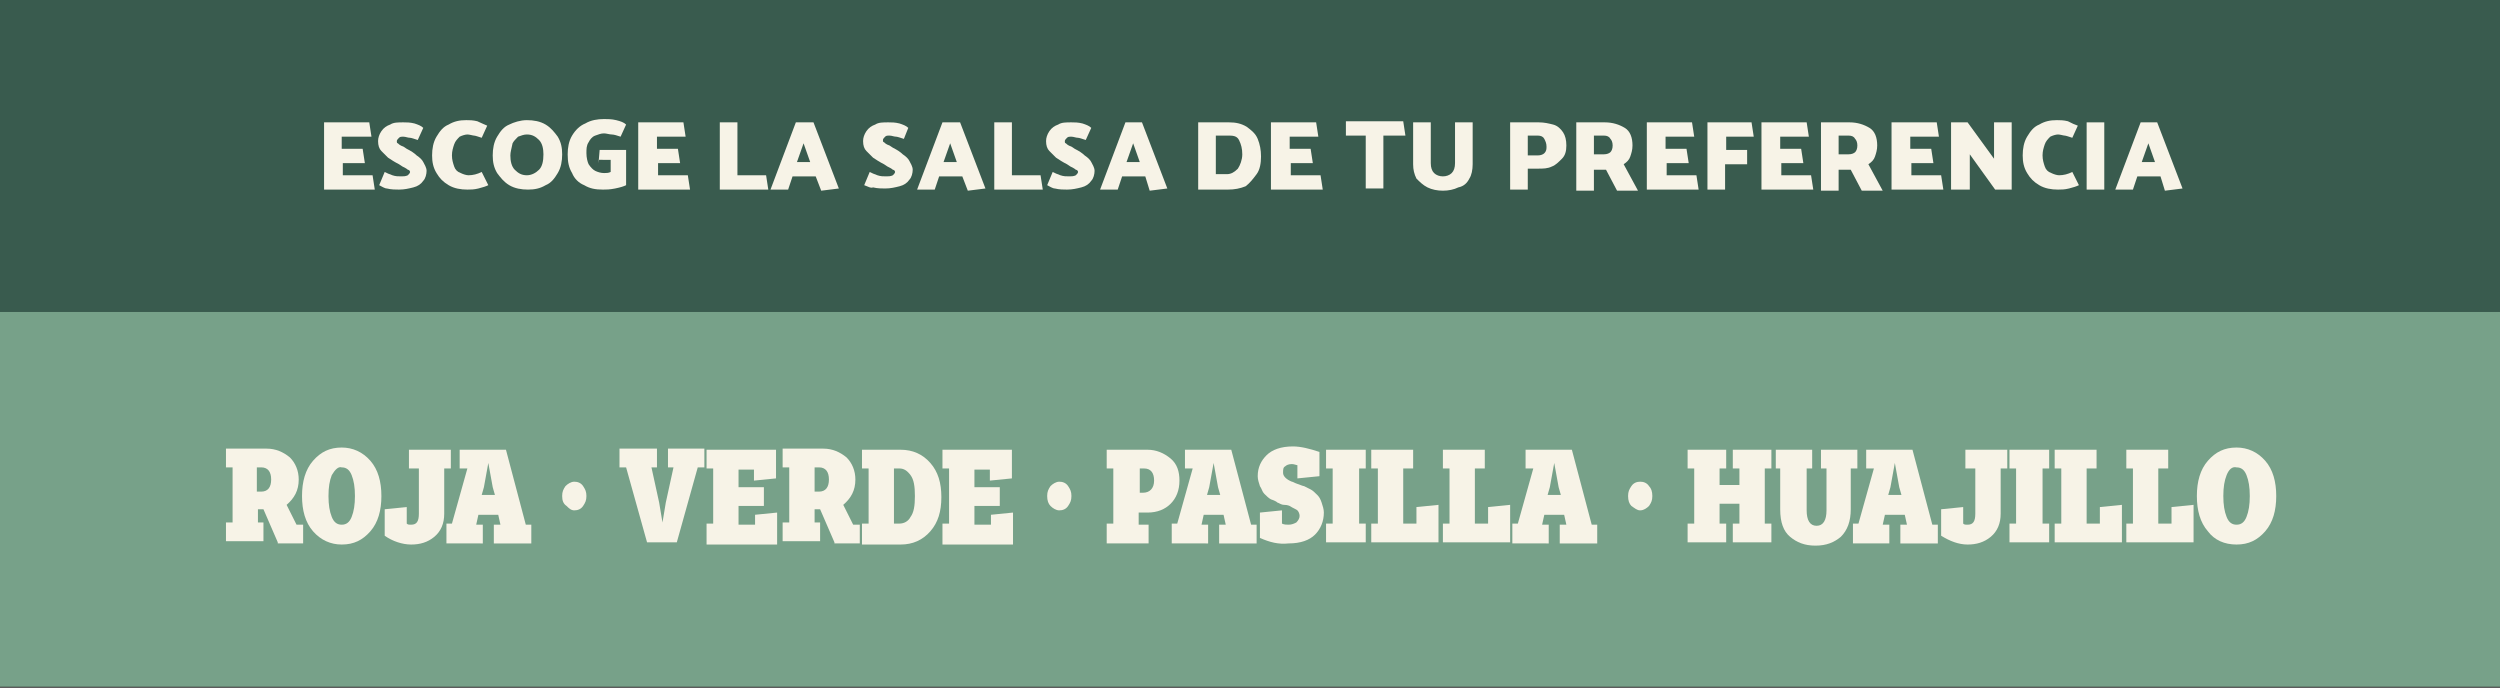
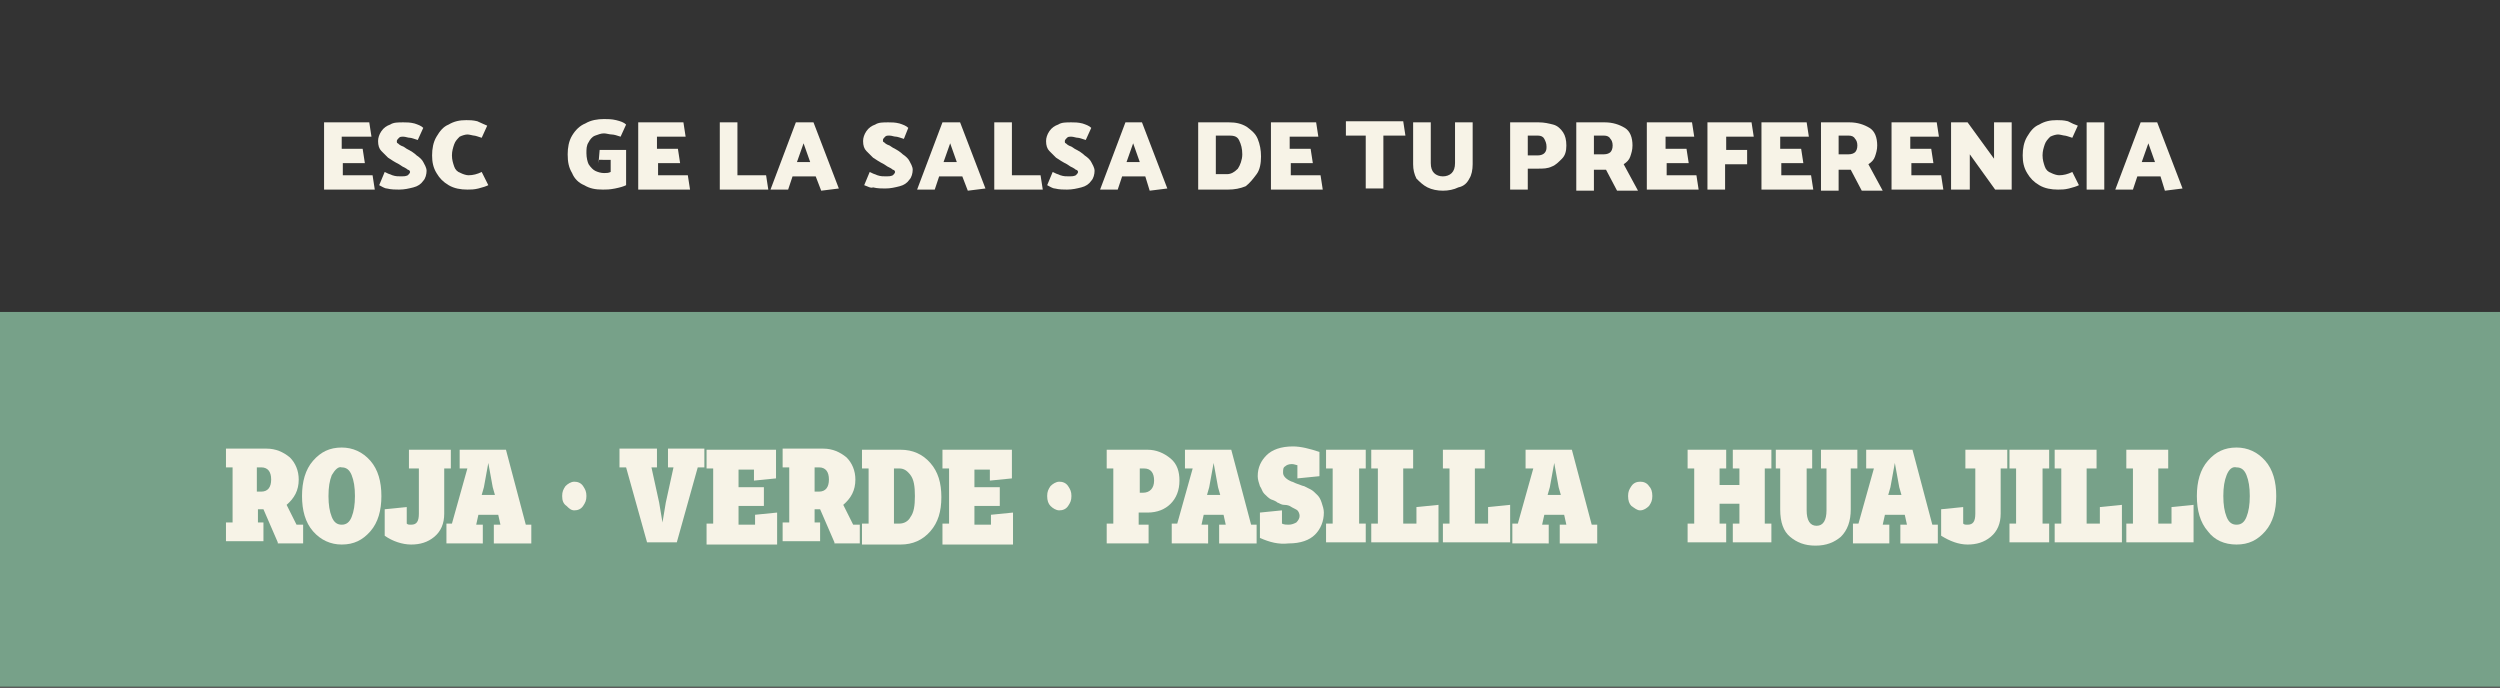
<svg xmlns="http://www.w3.org/2000/svg" version="1.1" id="Capa_1" x="0px" y="0px" viewBox="0 0 226.8 62.4" style="enable-background:new 0 0 226.8 62.4;" xml:space="preserve">
  <rect x="0" y="0" width="226.8" height="62.4" fill="#333333" stroke="none" />
  <style type="text/css">
	.st0{fill:#F7F3E7;}
	.st1{fill:#77A189;}
	.st2{fill:#284E68;}
	.st3{fill:#E2DAC7;}
	.st4{fill:#A5814C;}
	.st5{fill:#0F223E;}
	.st6{fill:#395B4E;}
</style>
  <g>
-     <rect x="0" class="st6" width="226.8" height="28.3" />
    <rect x="0" y="28.3" class="st1" width="226.8" height="34" />
    <g>
      <path class="st0" d="M29.4,17.2v-6.1h4.1l0.2,1.3H31v1.1h1.9l0.2,1.3h-2v1.1h2.7l0.2,1.3H29.4z" />
      <path class="st0" d="M34.4,16.8l0.5-1.2c0.2,0.1,0.4,0.2,0.7,0.3c0.3,0.1,0.5,0.1,0.8,0.1c0.2,0,0.4,0,0.6-0.1    c0.1-0.1,0.2-0.2,0.2-0.3c0-0.1-0.1-0.2-0.2-0.2c-0.1-0.1-0.3-0.2-0.5-0.3l-0.3-0.2c-0.4-0.2-0.7-0.4-1-0.6    c-0.2-0.2-0.4-0.4-0.6-0.6s-0.3-0.5-0.3-0.9c0-0.3,0.1-0.6,0.3-0.9c0.2-0.3,0.5-0.5,0.8-0.6c0.3-0.2,0.7-0.2,1.2-0.2    c0.3,0,0.6,0,1,0.1c0.3,0.1,0.6,0.2,0.8,0.4l-0.5,1.1c-0.3-0.1-0.6-0.2-0.7-0.2c-0.2,0-0.4-0.1-0.6-0.1c-0.2,0-0.3,0-0.4,0.1    c-0.1,0.1-0.2,0.2-0.2,0.3c0,0.1,0,0.2,0.1,0.2c0.1,0.1,0.2,0.2,0.5,0.3l0.3,0.2c0.4,0.2,0.7,0.4,0.9,0.6c0.3,0.2,0.5,0.4,0.6,0.6    s0.3,0.5,0.3,0.8c0,0.3-0.1,0.7-0.3,0.9c-0.2,0.3-0.5,0.5-0.9,0.6s-0.8,0.2-1.3,0.2c-0.3,0-0.7,0-1.1-0.1    C34.9,17.1,34.6,16.9,34.4,16.8z" />
      <path class="st0" d="M44.2,11.4l-0.5,1.1c-0.3-0.1-0.6-0.2-0.7-0.2s-0.4-0.1-0.6-0.1c-0.2,0-0.5,0.1-0.7,0.2    c-0.2,0.2-0.4,0.4-0.5,0.7c-0.1,0.3-0.2,0.6-0.2,1c0,0.4,0.1,0.7,0.2,1c0.1,0.3,0.3,0.5,0.6,0.6c0.2,0.1,0.5,0.2,0.7,0.2    c0.4,0,0.8-0.1,1.2-0.3l0.6,1.2c-0.2,0.1-0.5,0.2-0.9,0.3s-0.7,0.1-1,0.1c-0.6,0-1.2-0.1-1.7-0.4c-0.5-0.3-0.8-0.6-1.1-1.1    c-0.3-0.5-0.4-1-0.4-1.6s0.1-1.2,0.4-1.7c0.3-0.5,0.6-0.9,1.1-1.1c0.5-0.3,1-0.4,1.6-0.4c0.3,0,0.6,0,1,0.1    C43.7,11.2,44,11.3,44.2,11.4z" />
-       <path class="st0" d="M47.8,10.9c0.6,0,1.2,0.1,1.7,0.4c0.5,0.3,0.8,0.7,1.1,1.1c0.3,0.5,0.4,1,0.4,1.6c0,0.6-0.1,1.2-0.4,1.7    c-0.3,0.5-0.6,0.9-1.1,1.1c-0.5,0.3-1,0.4-1.6,0.4c-0.6,0-1.2-0.1-1.7-0.4c-0.5-0.3-0.8-0.7-1.1-1.1c-0.3-0.5-0.4-1-0.4-1.6    c0-0.6,0.1-1.2,0.4-1.7c0.3-0.5,0.6-0.9,1.1-1.1C46.6,11.1,47.2,10.9,47.8,10.9z M46.3,14.1c0,0.5,0.1,1,0.4,1.3s0.6,0.5,1.1,0.5    c0.4,0,0.8-0.2,1.1-0.5c0.3-0.3,0.4-0.8,0.4-1.4c0-0.5-0.1-1-0.4-1.3c-0.3-0.3-0.6-0.5-1.1-0.5c-0.3,0-0.5,0.1-0.8,0.2    c-0.2,0.2-0.4,0.4-0.5,0.6C46.4,13.5,46.3,13.8,46.3,14.1z" />
      <path class="st0" d="M54.3,14.8l0.1-1.2h2.4v3.2c-0.2,0.1-0.5,0.2-1,0.3s-0.8,0.1-1.1,0.1c-0.7,0-1.2-0.1-1.7-0.4    c-0.5-0.2-0.9-0.6-1.1-1.1c-0.3-0.5-0.4-1-0.4-1.7c0-0.6,0.1-1.2,0.4-1.7c0.3-0.5,0.7-0.9,1.2-1.1c0.5-0.3,1.1-0.4,1.7-0.4    c0.3,0,0.7,0,1.1,0.1c0.4,0.1,0.7,0.2,0.9,0.4l-0.5,1.1c-0.3-0.1-0.6-0.2-0.8-0.2c-0.2,0-0.5-0.1-0.7-0.1c-0.3,0-0.5,0.1-0.8,0.2    c-0.3,0.1-0.5,0.4-0.6,0.6c-0.2,0.3-0.2,0.6-0.2,1c0,0.4,0.1,0.8,0.2,1c0.2,0.3,0.4,0.5,0.6,0.6s0.5,0.2,0.8,0.2    c0.2,0,0.4,0,0.6-0.1v-1.1H54.3z" />
      <path class="st0" d="M57.9,17.2v-6.1H62l0.2,1.3h-2.6v1.1h1.9l0.2,1.3h-2v1.1h2.7l0.2,1.3H57.9z" />
      <path class="st0" d="M69.7,17.2h-4.4v-6.1h1.6v4.8h2.6L69.7,17.2z" />
      <path class="st0" d="M73.8,11.1l2.3,6l-1.6,0.2L74,16h-2.1l-0.4,1.2h-1.6l2.3-6.1H73.8z M72.9,13l-0.6,1.7h1.2L72.9,13z" />
      <path class="st0" d="M78.4,16.8l0.5-1.2c0.2,0.1,0.4,0.2,0.7,0.3c0.3,0.1,0.5,0.1,0.8,0.1c0.2,0,0.4,0,0.6-0.1    c0.1-0.1,0.2-0.2,0.2-0.3c0-0.1-0.1-0.2-0.2-0.2c-0.1-0.1-0.3-0.2-0.5-0.3l-0.3-0.2c-0.4-0.2-0.7-0.4-1-0.6    c-0.2-0.2-0.4-0.4-0.6-0.6s-0.3-0.5-0.3-0.9c0-0.3,0.1-0.6,0.3-0.9c0.2-0.3,0.5-0.5,0.8-0.6c0.3-0.2,0.7-0.2,1.2-0.2    c0.3,0,0.6,0,1,0.1c0.3,0.1,0.6,0.2,0.8,0.4L82,12.6c-0.3-0.1-0.6-0.2-0.7-0.2c-0.2,0-0.4-0.1-0.6-0.1c-0.2,0-0.3,0-0.4,0.1    c-0.1,0.1-0.2,0.2-0.2,0.3c0,0.1,0,0.2,0.1,0.2c0.1,0.1,0.2,0.2,0.5,0.3l0.3,0.2c0.4,0.2,0.7,0.4,0.9,0.6c0.3,0.2,0.5,0.4,0.6,0.6    s0.3,0.5,0.3,0.8c0,0.3-0.1,0.7-0.3,0.9c-0.2,0.3-0.5,0.5-0.9,0.6s-0.8,0.2-1.3,0.2c-0.3,0-0.7,0-1.1-0.1    C79,17.1,78.7,16.9,78.4,16.8z" />
      <path class="st0" d="M87.1,11.1l2.3,6l-1.6,0.2L87.3,16h-2.1l-0.4,1.2h-1.6l2.3-6.1H87.1z M86.2,13l-0.6,1.7h1.2L86.2,13z" />
      <path class="st0" d="M94.6,17.2h-4.4v-6.1h1.6v4.8h2.6L94.6,17.2z" />
      <path class="st0" d="M95,16.8l0.5-1.2c0.2,0.1,0.4,0.2,0.7,0.3c0.3,0.1,0.5,0.1,0.8,0.1c0.2,0,0.4,0,0.6-0.1    c0.1-0.1,0.2-0.2,0.2-0.3c0-0.1-0.1-0.2-0.2-0.2c-0.1-0.1-0.3-0.2-0.5-0.3l-0.3-0.2c-0.4-0.2-0.7-0.4-1-0.6    c-0.2-0.2-0.4-0.4-0.6-0.6s-0.3-0.5-0.3-0.9c0-0.3,0.1-0.6,0.3-0.9c0.2-0.3,0.5-0.5,0.8-0.6c0.3-0.2,0.7-0.2,1.2-0.2    c0.3,0,0.6,0,1,0.1c0.3,0.1,0.6,0.2,0.8,0.4l-0.5,1.1c-0.3-0.1-0.6-0.2-0.7-0.2c-0.2,0-0.4-0.1-0.6-0.1c-0.2,0-0.3,0-0.4,0.1    c-0.1,0.1-0.2,0.2-0.2,0.3c0,0.1,0,0.2,0.1,0.2c0.1,0.1,0.2,0.2,0.5,0.3l0.3,0.2c0.4,0.2,0.7,0.4,0.9,0.6c0.3,0.2,0.5,0.4,0.6,0.6    s0.3,0.5,0.3,0.8c0,0.3-0.1,0.7-0.3,0.9c-0.2,0.3-0.5,0.5-0.9,0.6s-0.8,0.2-1.3,0.2c-0.3,0-0.7,0-1.1-0.1    C95.5,17.1,95.2,16.9,95,16.8z" />
      <path class="st0" d="M103.6,11.1l2.3,6l-1.6,0.2l-0.4-1.3h-2.1l-0.4,1.2h-1.6l2.3-6.1H103.6z M102.8,13l-0.6,1.7h1.2L102.8,13z" />
      <path class="st0" d="M111.4,17.2h-2.7v-6.1h2.8c0.6,0,1.1,0.1,1.6,0.4c0.4,0.3,0.8,0.6,1,1.1s0.3,1,0.3,1.6c0,0.6-0.1,1.2-0.4,1.6    s-0.6,0.8-1,1.1C112.5,17.1,112,17.2,111.4,17.2z M111.4,12.3h-1.1v3.5h1c0.4,0,0.7-0.2,1-0.5c0.2-0.3,0.4-0.8,0.4-1.3    c0-0.5-0.1-0.9-0.3-1.3S111.8,12.3,111.4,12.3z" />
      <path class="st0" d="M115.3,17.2v-6.1h4.1l0.2,1.3H117v1.1h1.9l0.2,1.3h-2v1.1h2.7l0.2,1.3H115.3z" />
      <path class="st0" d="M127.5,12.3h-2v4.8h-1.6v-4.8h-1.8v-1.3h5.2L127.5,12.3z" />
      <path class="st0" d="M129.8,11.1v3.7c0,0.4,0.1,0.7,0.3,0.9s0.5,0.3,0.8,0.3s0.6-0.1,0.8-0.3s0.3-0.5,0.3-0.9v-3.7h1.6v3.8    c0,0.5-0.1,1-0.3,1.3c-0.2,0.4-0.5,0.7-1,0.8c-0.4,0.2-0.9,0.3-1.4,0.3s-1-0.1-1.4-0.3c-0.4-0.2-0.7-0.5-1-0.8    c-0.2-0.4-0.3-0.8-0.3-1.3v-3.8H129.8z" />
      <path class="st0" d="M138.6,17.2H137v-6.1h2.6c0.5,0,0.9,0.1,1.3,0.2s0.7,0.4,0.9,0.7s0.3,0.7,0.3,1.2c0,0.5-0.1,0.9-0.4,1.2    s-0.6,0.6-0.9,0.7c-0.4,0.2-0.8,0.2-1.3,0.2h-0.9V17.2z M139.5,12.3h-0.9v1.8h0.9c0.3,0,0.5-0.1,0.6-0.2c0.2-0.2,0.2-0.4,0.2-0.6    c0-0.3-0.1-0.5-0.2-0.7C140,12.4,139.8,12.3,139.5,12.3z" />
      <path class="st0" d="M143,11.1h2.6c0.7,0,1.3,0.2,1.8,0.5c0.5,0.3,0.7,0.9,0.7,1.6c0,0.4-0.1,0.7-0.2,1c-0.1,0.3-0.3,0.5-0.6,0.7    l1.3,2.4h-1.9l-1-1.9h-1.1v1.9H143V11.1z M145.5,12.3h-0.9V14h0.9c0.3,0,0.5-0.1,0.6-0.2s0.2-0.3,0.2-0.6c0-0.3-0.1-0.5-0.2-0.6    C146,12.4,145.8,12.3,145.5,12.3z" />
      <path class="st0" d="M149.4,17.2v-6.1h4.1l0.2,1.3h-2.6v1.1h1.9l0.2,1.3h-2v1.1h2.7l0.2,1.3H149.4z" />
      <path class="st0" d="M158.5,14.9h-2v2.3h-1.6v-6.1h4l0.2,1.3h-2.5v1.2h1.9L158.5,14.9z" />
      <path class="st0" d="M159.8,17.2v-6.1h4.1l0.2,1.3h-2.6v1.1h1.9l0.2,1.3h-2v1.1h2.7l0.2,1.3H159.8z" />
      <path class="st0" d="M165.2,11.1h2.6c0.7,0,1.3,0.2,1.8,0.5c0.5,0.3,0.7,0.9,0.7,1.6c0,0.4-0.1,0.7-0.2,1    c-0.1,0.3-0.3,0.5-0.6,0.7l1.3,2.4h-1.9l-1-1.9h-1.1v1.9h-1.6V11.1z M167.7,12.3h-0.9V14h0.9c0.3,0,0.5-0.1,0.6-0.2    s0.2-0.3,0.2-0.6c0-0.3-0.1-0.5-0.2-0.6C168.2,12.4,168,12.3,167.7,12.3z" />
      <path class="st0" d="M171.6,17.2v-6.1h4.1l0.2,1.3h-2.6v1.1h1.9l0.2,1.3h-2v1.1h2.7l0.2,1.3H171.6z" />
      <path class="st0" d="M177,17.2v-6.1h1.5l2.4,3.3v-3.3h1.6v6.1H181l-2.3-3.2v3.2H177z" />
      <path class="st0" d="M188.5,11.4l-0.5,1.1c-0.3-0.1-0.6-0.2-0.7-0.2s-0.4-0.1-0.6-0.1c-0.2,0-0.5,0.1-0.7,0.2    c-0.2,0.2-0.4,0.4-0.5,0.7c-0.1,0.3-0.2,0.6-0.2,1c0,0.4,0.1,0.7,0.2,1c0.1,0.3,0.3,0.5,0.6,0.6c0.2,0.1,0.5,0.2,0.7,0.2    c0.4,0,0.8-0.1,1.2-0.3l0.6,1.2c-0.2,0.1-0.5,0.2-0.9,0.3s-0.7,0.1-1,0.1c-0.6,0-1.2-0.1-1.7-0.4c-0.5-0.3-0.8-0.6-1.1-1.1    c-0.3-0.5-0.4-1-0.4-1.6s0.1-1.2,0.4-1.7c0.3-0.5,0.6-0.9,1.1-1.1c0.5-0.3,1-0.4,1.6-0.4c0.3,0,0.6,0,1,0.1    C188,11.2,188.2,11.3,188.5,11.4z" />
      <path class="st0" d="M189.3,17.2v-6.1h1.6v6.1H189.3z" />
      <path class="st0" d="M195.7,11.1l2.3,6l-1.6,0.2L196,16h-2.1l-0.4,1.2h-1.6l2.3-6.1H195.7z M194.9,13l-0.6,1.7h1.2L194.9,13z" />
    </g>
    <g>
      <path class="st0" d="M25.2,49.2l-1.3-3h-0.5v1.2h0.5v1.7h-3.4v-1.7h0.6v-5h-0.6v-1.7h3.7c0.8,0,1.5,0.3,2.1,0.8    c0.5,0.5,0.8,1.2,0.8,2c0,1-0.4,1.7-1.1,2.3l0.9,1.8h0.6v1.7H25.2z M23.3,44.6h0.4c0.6,0,0.9-0.4,0.9-1.1c0-0.7-0.3-1.1-0.9-1.1    h-0.4V44.6z" />
      <path class="st0" d="M28.4,48.2c-0.7-0.8-1-1.9-1-3.2s0.3-2.4,1-3.2c0.7-0.8,1.5-1.2,2.6-1.2c1,0,1.9,0.4,2.6,1.2    c0.7,0.8,1,1.9,1,3.2s-0.3,2.4-1,3.2c-0.7,0.8-1.5,1.2-2.6,1.2C30,49.4,29.1,49,28.4,48.2z M30.1,43.1c-0.2,0.5-0.3,1.1-0.3,1.9    s0.1,1.4,0.3,1.9c0.2,0.5,0.5,0.7,0.9,0.7c0.4,0,0.7-0.2,0.9-0.7c0.2-0.5,0.3-1.1,0.3-1.9s-0.1-1.4-0.3-1.9    c-0.2-0.5-0.5-0.7-0.9-0.7C30.7,42.3,30.4,42.6,30.1,43.1z" />
      <path class="st0" d="M34.9,48.6v-2.4l2-0.2v1.5c0.1,0.1,0.2,0.1,0.4,0.1c0.5,0,0.7-0.3,0.7-1v-4.1h-0.9v-1.7h3.8v1.7h-0.6v4.1    c0,0.9-0.3,1.6-0.9,2.1s-1.3,0.7-2.1,0.7C36.5,49.4,35.6,49.1,34.9,48.6z" />
      <path class="st0" d="M40.5,49.2v-1.7H41l1.4-5h-0.7v-1.7h4.2l1.8,6.8h0.5v1.7h-3.4v-1.7h0.6l-0.2-0.9h-1.8l-0.2,0.9h0.6v1.7H40.5z     M43.7,44.9h1.2l-0.2-0.7L44.3,42l-0.4,2.2L43.7,44.9z" />
      <path class="st0" d="M51.4,45.9C51.1,45.7,51,45.4,51,45s0.1-0.6,0.3-0.9c0.2-0.2,0.5-0.4,0.8-0.4s0.6,0.1,0.8,0.4    s0.3,0.5,0.3,0.9s-0.1,0.6-0.3,0.9s-0.5,0.4-0.8,0.4S51.6,46.1,51.4,45.9z" />
      <path class="st0" d="M58.7,49.2l-1.9-6.8h-0.6v-1.7h3.4v1.7h-0.5l0.7,3.2l0.3,1.8l0.3-1.8l0.7-3.2h-0.5v-1.7h3.3v1.7h-0.6    l-1.9,6.8H58.7z" />
      <path class="st0" d="M64.1,49.2v-1.7h0.6v-5h-0.6v-1.7h6.3v2.6l-2,0.2v-1H67v1.6h2.3v1.7H67v1.7h1.5v-0.9l2-0.2v2.9H64.1z" />
      <path class="st0" d="M75.7,49.2l-1.3-3h-0.5v1.2h0.5v1.7h-3.4v-1.7h0.6v-5h-0.6v-1.7h3.7c0.8,0,1.5,0.3,2.1,0.8    c0.5,0.5,0.8,1.2,0.8,2c0,1-0.4,1.7-1.1,2.3l0.9,1.8h0.6v1.7H75.7z M73.9,44.6h0.4c0.6,0,0.9-0.4,0.9-1.1c0-0.7-0.3-1.1-0.9-1.1    h-0.4V44.6z" />
      <path class="st0" d="M78.2,49.2v-1.7h0.6v-5h-0.6v-1.7h3.5c1.1,0,2,0.4,2.7,1.2c0.7,0.8,1,1.8,1,3.1s-0.3,2.3-1,3.1    c-0.7,0.8-1.6,1.2-2.7,1.2H78.2z M81.1,47.5h0.5c0.4,0,0.8-0.2,1-0.6c0.3-0.4,0.4-1,0.4-1.9s-0.1-1.5-0.4-1.9    c-0.3-0.4-0.6-0.6-1-0.6h-0.5V47.5z" />
      <path class="st0" d="M85.5,49.2v-1.7h0.6v-5h-0.6v-1.7h6.3v2.6l-2,0.2v-1h-1.4v1.6h2.3v1.7h-2.3v1.7h1.5v-0.9l2-0.2v2.9H85.5z" />
      <path class="st0" d="M95.3,45.9C95.1,45.7,95,45.4,95,45s0.1-0.6,0.3-0.9c0.2-0.2,0.5-0.4,0.8-0.4s0.6,0.1,0.8,0.4    s0.3,0.5,0.3,0.9s-0.1,0.6-0.3,0.9s-0.5,0.4-0.8,0.4S95.5,46.1,95.3,45.9z" />
      <path class="st0" d="M100.4,49.2v-1.7h0.6v-5h-0.6v-1.7h3.7c0.8,0,1.5,0.3,2.1,0.8c0.6,0.5,0.8,1.2,0.8,2c0,0.9-0.3,1.6-0.8,2.1    c-0.5,0.5-1.2,0.8-2.1,0.8h-0.8v1.1h0.9v1.7H100.4z M103.3,44.7h0.4c0.6,0,1-0.4,1-1.1c0-0.7-0.3-1.1-0.9-1.1h-0.4V44.7z" />
      <path class="st0" d="M106.3,49.2v-1.7h0.5l1.4-5h-0.7v-1.7h4.2l1.8,6.8h0.5v1.7h-3.4v-1.7h0.6l-0.2-0.9h-1.8l-0.2,0.9h0.6v1.7    H106.3z M109.5,44.9h1.2l-0.2-0.7l-0.4-2.2l-0.4,2.2L109.5,44.9z" />
      <path class="st0" d="M114.3,48.8v-2.3l2-0.2v1.2c0.2,0.1,0.4,0.1,0.6,0.1c0.3,0,0.5-0.1,0.7-0.2c0.2-0.2,0.3-0.4,0.3-0.6    c0-0.2-0.1-0.4-0.2-0.5s-0.4-0.2-0.7-0.4c0,0-0.2-0.1-0.5-0.1s-0.5-0.2-0.6-0.2c-0.1-0.1-0.3-0.2-0.6-0.3    c-0.2-0.1-0.4-0.3-0.6-0.5s-0.2-0.4-0.4-0.7c-0.1-0.3-0.2-0.6-0.2-0.9c0-0.8,0.3-1.4,0.8-1.9c0.5-0.5,1.3-0.8,2.4-0.8    c0.7,0,1.5,0.2,2.4,0.5v2.2l-2,0.2v-1.2c-0.1,0-0.3-0.1-0.5-0.1c-0.3,0-0.5,0.1-0.6,0.2c-0.2,0.1-0.2,0.3-0.2,0.6    c0,0.3,0.3,0.6,0.8,0.8c0.1,0,0.2,0.1,0.5,0.2s0.5,0.2,0.6,0.2c0.2,0.1,0.4,0.2,0.6,0.3c0.2,0.1,0.4,0.3,0.6,0.5    c0.2,0.2,0.3,0.4,0.4,0.7c0.1,0.3,0.2,0.6,0.2,0.9c0,0.8-0.3,1.5-0.8,2c-0.5,0.5-1.3,0.8-2.4,0.8C116,49.4,115.2,49.2,114.3,48.8z    " />
      <path class="st0" d="M120.3,49.2v-1.7h0.6v-5h-0.6v-1.7h3.6v1.7h-0.6v5h0.6v1.7H120.3z" />
      <path class="st0" d="M124.4,49.2v-1.7h0.6v-5h-0.6v-1.7h3.8v1.7h-0.9v5h1.2V46l2-0.2v3.4H124.4z" />
      <path class="st0" d="M130.9,49.2v-1.7h0.6v-5h-0.6v-1.7h3.8v1.7h-0.9v5h1.2V46l2-0.2v3.4H130.9z" />
      <path class="st0" d="M137.2,49.2v-1.7h0.5l1.4-5h-0.7v-1.7h4.2l1.8,6.8h0.5v1.7h-3.4v-1.7h0.6l-0.2-0.9h-1.8l-0.2,0.9h0.6v1.7    H137.2z M140.4,44.9h1.2l-0.2-0.7L141,42l-0.4,2.2L140.4,44.9z" />
      <path class="st0" d="M148,45.9c-0.2-0.2-0.3-0.5-0.3-0.9s0.1-0.6,0.3-0.9s0.5-0.4,0.8-0.4s0.6,0.1,0.8,0.4    c0.2,0.2,0.3,0.5,0.3,0.9s-0.1,0.6-0.3,0.9c-0.2,0.2-0.5,0.4-0.8,0.4S148.3,46.1,148,45.9z" />
      <path class="st0" d="M153.1,49.2v-1.7h0.6v-5h-0.6v-1.7h3.5v1.7H156V44h1.8v-1.5h-0.6v-1.7h3.5v1.7h-0.6v5h0.6v1.7h-3.5v-1.7h0.6    v-1.8H156v1.8h0.6v1.7H153.1z" />
      <path class="st0" d="M161.1,42.5v-1.7h3.3v1.7h-0.5v3.8c0,0.9,0.3,1.4,0.9,1.4s0.9-0.5,0.9-1.4v-3.8h-0.5v-1.7h3.3v1.7h-0.6v3.7    c0,1.1-0.3,1.9-0.9,2.5c-0.6,0.5-1.3,0.8-2.3,0.8s-1.7-0.3-2.3-0.8c-0.6-0.5-0.9-1.3-0.9-2.5v-3.7H161.1z" />
      <path class="st0" d="M168.1,49.2v-1.7h0.5l1.4-5h-0.7v-1.7h4.2l1.8,6.8h0.5v1.7h-3.4v-1.7h0.6l-0.2-0.9H171l-0.2,0.9h0.6v1.7    H168.1z M171.3,44.9h1.2l-0.2-0.7l-0.4-2.2l-0.4,2.2L171.3,44.9z" />
      <path class="st0" d="M176.1,48.6v-2.4l2-0.2v1.5c0.1,0.1,0.2,0.1,0.4,0.1c0.5,0,0.7-0.3,0.7-1v-4.1h-0.9v-1.7h3.8v1.7h-0.6v4.1    c0,0.9-0.3,1.6-0.9,2.1c-0.6,0.5-1.3,0.7-2.1,0.7C177.7,49.4,176.9,49.1,176.1,48.6z" />
      <path class="st0" d="M182.3,49.2v-1.7h0.6v-5h-0.6v-1.7h3.6v1.7h-0.6v5h0.6v1.7H182.3z" />
      <path class="st0" d="M186.4,49.2v-1.7h0.6v-5h-0.6v-1.7h3.8v1.7h-0.9v5h1.2V46l2-0.2v3.4H186.4z" />
      <path class="st0" d="M192.9,49.2v-1.7h0.6v-5h-0.6v-1.7h3.8v1.7h-0.9v5h1.2V46l2-0.2v3.4H192.9z" />
      <path class="st0" d="M200.3,48.2c-0.7-0.8-1-1.9-1-3.2s0.3-2.4,1-3.2c0.7-0.8,1.5-1.2,2.6-1.2c1,0,1.9,0.4,2.6,1.2    c0.7,0.8,1,1.9,1,3.2s-0.3,2.4-1,3.2c-0.7,0.8-1.5,1.2-2.6,1.2C201.8,49.4,200.9,49,200.3,48.2z M202,43.1    c-0.2,0.5-0.3,1.1-0.3,1.9s0.1,1.4,0.3,1.9s0.5,0.7,0.9,0.7c0.4,0,0.7-0.2,0.9-0.7c0.2-0.5,0.3-1.1,0.3-1.9s-0.1-1.4-0.3-1.9    c-0.2-0.5-0.5-0.7-0.9-0.7C202.5,42.3,202.2,42.6,202,43.1z" />
    </g>
  </g>
</svg>